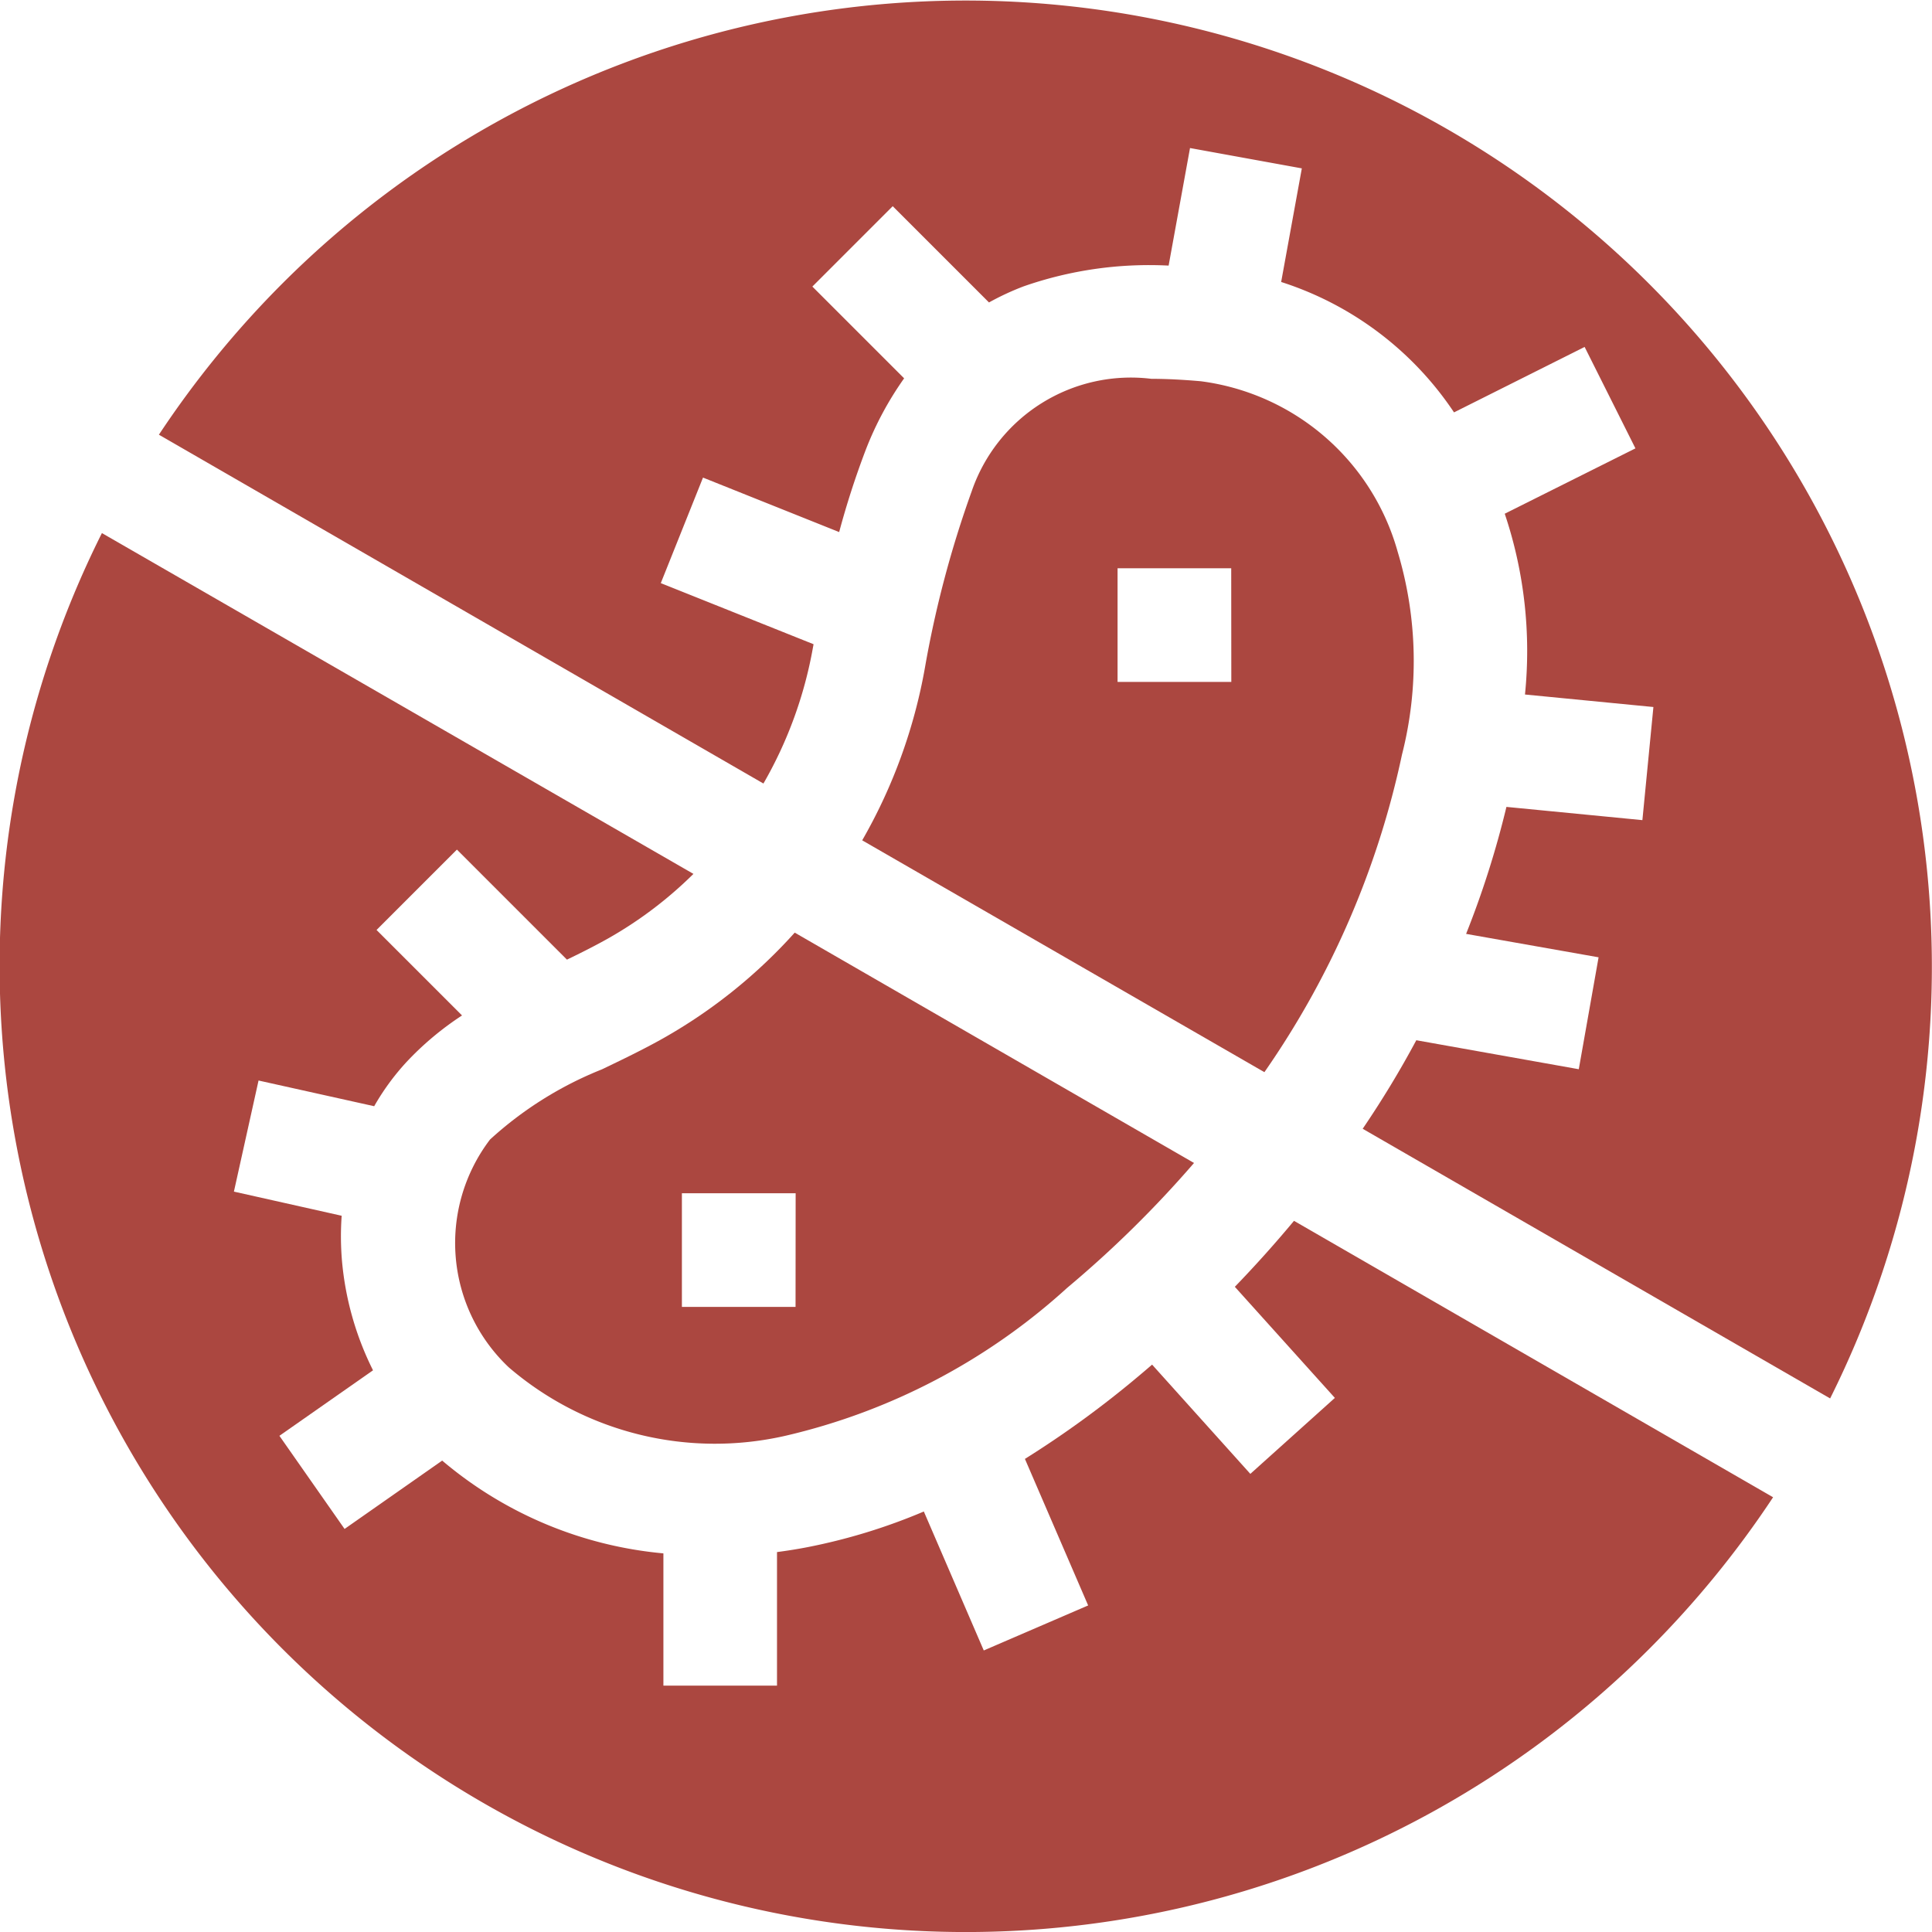
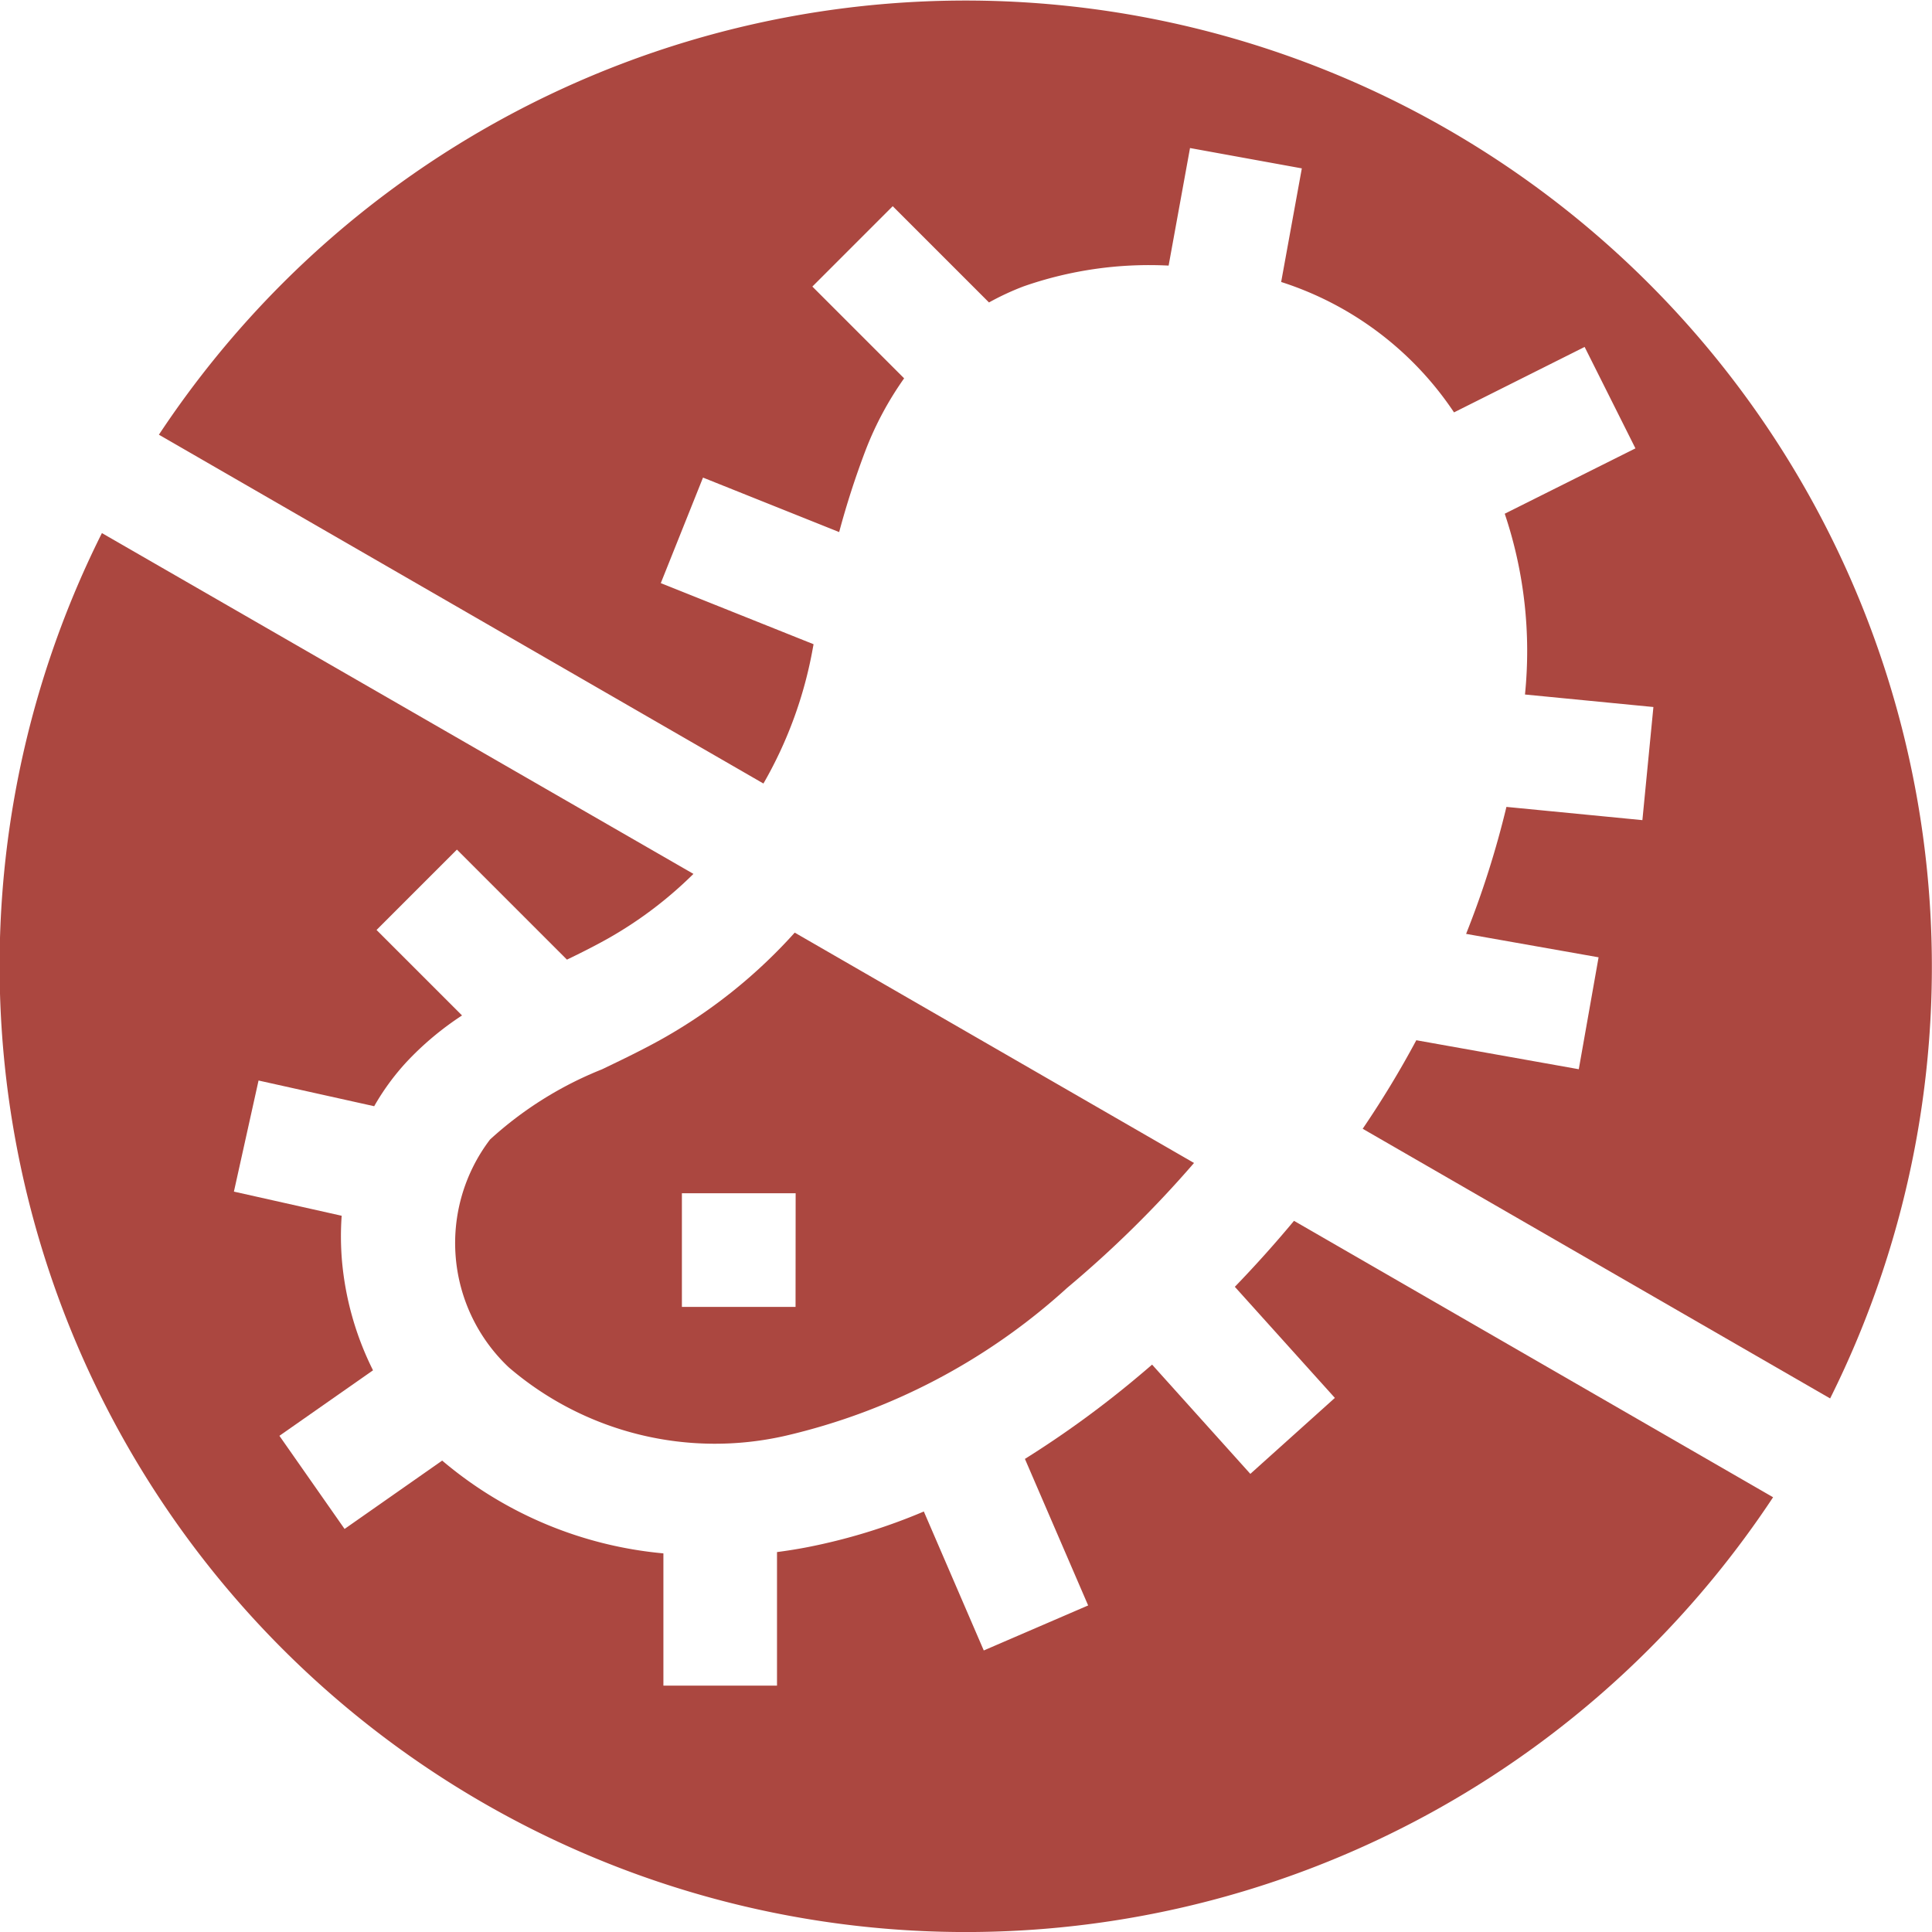
<svg xmlns="http://www.w3.org/2000/svg" width="40" height="40" viewBox="0 0 40 40">
  <g id="highlight3icon" transform="translate(47.5 -4.5)">
    <path id="Path_1492" data-name="Path 1492" d="M54.458,16.222a8.663,8.663,0,0,0,1.024-2.809l.014-.075-3.163-1.265.874-2.185,2.819,1.128a17.38,17.38,0,0,1,.552-1.707,6.789,6.789,0,0,1,.793-1.476l-1.9-1.9,1.664-1.664,1.993,1.993a5.5,5.5,0,0,1,.719-.334,7.889,7.889,0,0,1,3-.429l.443-2.434,2.315.421-.428,2.352a6.793,6.793,0,0,1,3.579,2.7L71.46,7.183l1.052,2.1-2.706,1.353a8.923,8.923,0,0,1,.419,3.743l2.659.259-.228,2.342-2.815-.274a19.258,19.258,0,0,1-.835,2.629l2.743.485-.41,2.317-3.364-.6q-.5.935-1.11,1.833l9.678,5.583A20.006,20.006,0,0,0,44.51,5.858,20.194,20.194,0,0,0,41.942,9Z" transform="translate(-86.152 4.5)" fill="#ab4740" />
    <path id="Path_1493" data-name="Path 1493" d="M124.368,248.413c-.424.239-.859.447-1.279.649a7.612,7.612,0,0,0-2.316,1.452,3.539,3.539,0,0,0,.386,4.716,6.551,6.551,0,0,0,5.735,1.417,13.034,13.034,0,0,0,5.827-3.061A22.841,22.841,0,0,0,135.348,251l-8.267-4.769A10.8,10.8,0,0,1,124.368,248.413Zm2.73,5.567h-2.353v-2.353H127.1Z" transform="translate(-158.127 -222.422)" fill="#ab4740" />
    <path id="Path_1494" data-name="Path 1494" d="M26.791,154.96q-.582.7-1.225,1.366l2.071,2.3-1.75,1.573-2.034-2.262c-.083.071-.165.142-.249.212a20.771,20.771,0,0,1-2.384,1.74l1.309,3.034-2.161.932-1.241-2.877a12.121,12.121,0,0,1-2.417.74c-.208.04-.416.073-.623.1v2.765H13.735v-2.738a8.238,8.238,0,0,1-4.58-1.921l-2.021,1.415-1.349-1.928,1.938-1.356a6.3,6.3,0,0,1-.644-2.282,5.992,5.992,0,0,1-.005-.918l-2.231-.5.51-2.3,2.394.532a4.993,4.993,0,0,1,.671-.917,6.258,6.258,0,0,1,1.148-.962l-1.77-1.77,1.664-1.664,2.278,2.278c.3-.144.58-.286.85-.437a8.363,8.363,0,0,0,1.769-1.338L2.11,140.721a20.005,20.005,0,0,0,32.032,23.105,20.19,20.19,0,0,0,2.568-3.143Z" transform="translate(-47.5 -125.184)" fill="#ab4740" />
-     <path id="Path_1495" data-name="Path 1495" d="M238.6,103.574a4.883,4.883,0,0,0-4.079-3.533c-.355-.031-.7-.05-1.022-.05a3.484,3.484,0,0,0-3.719,2.328,21.914,21.914,0,0,0-.967,3.646,11.036,11.036,0,0,1-1.3,3.581l8.327,4.8a18.075,18.075,0,0,0,2.849-6.576A7.848,7.848,0,0,0,238.6,103.574Zm-3.445,2.692H232.8v-2.353h2.353Z" transform="translate(-257.162 -87.648)" fill="#ab4740" />
  </g>
</svg>